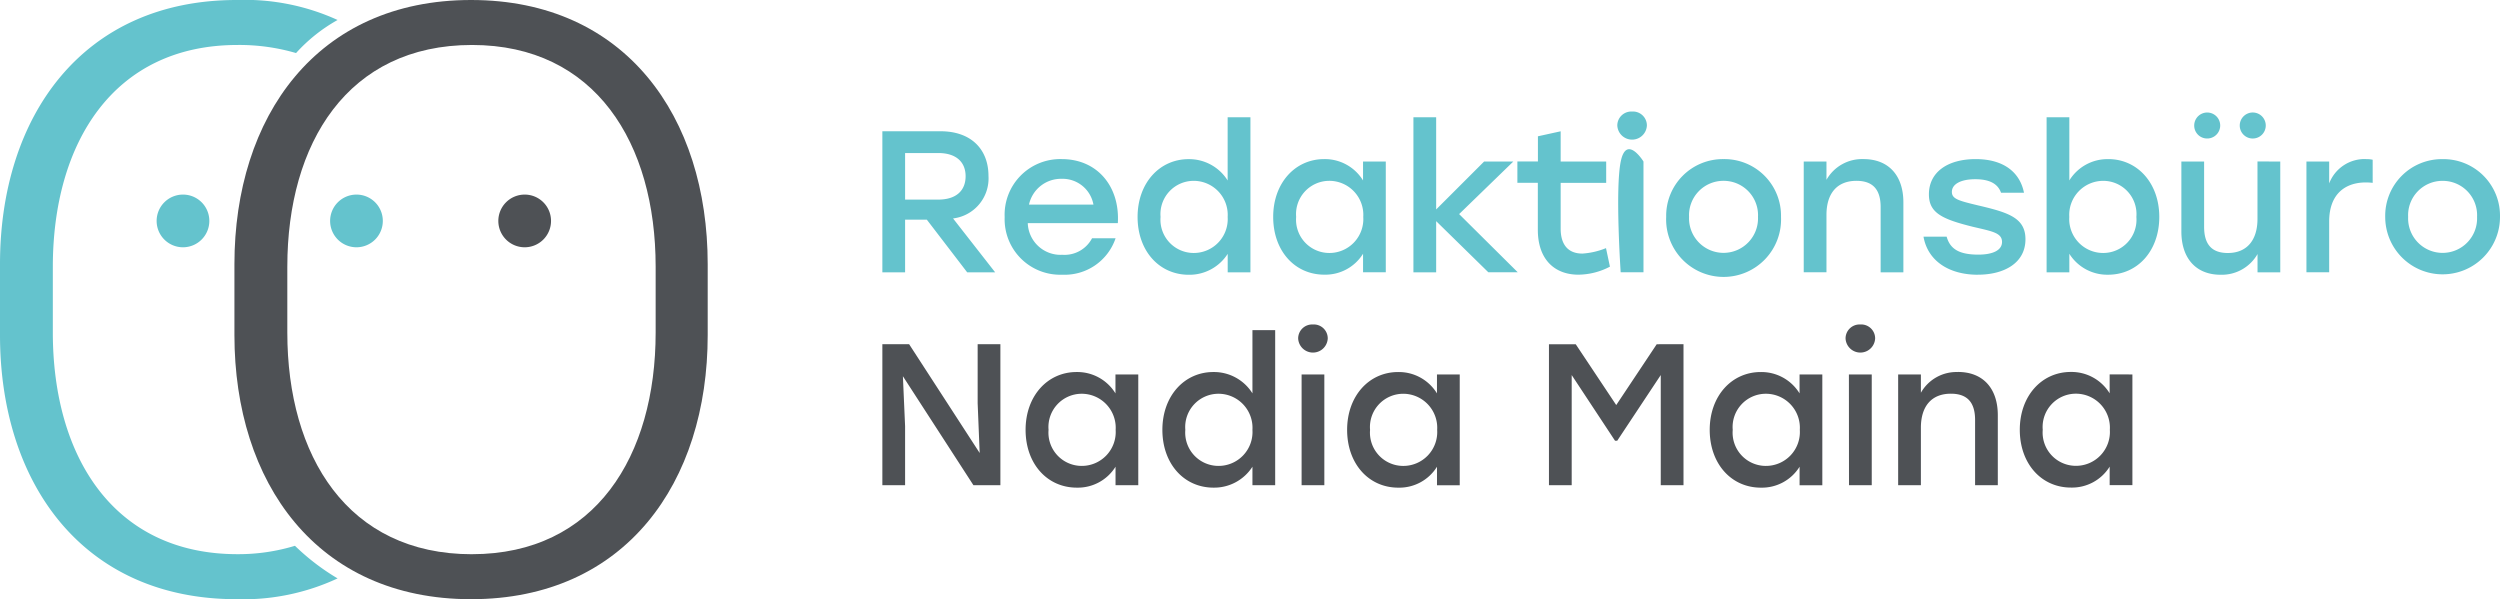
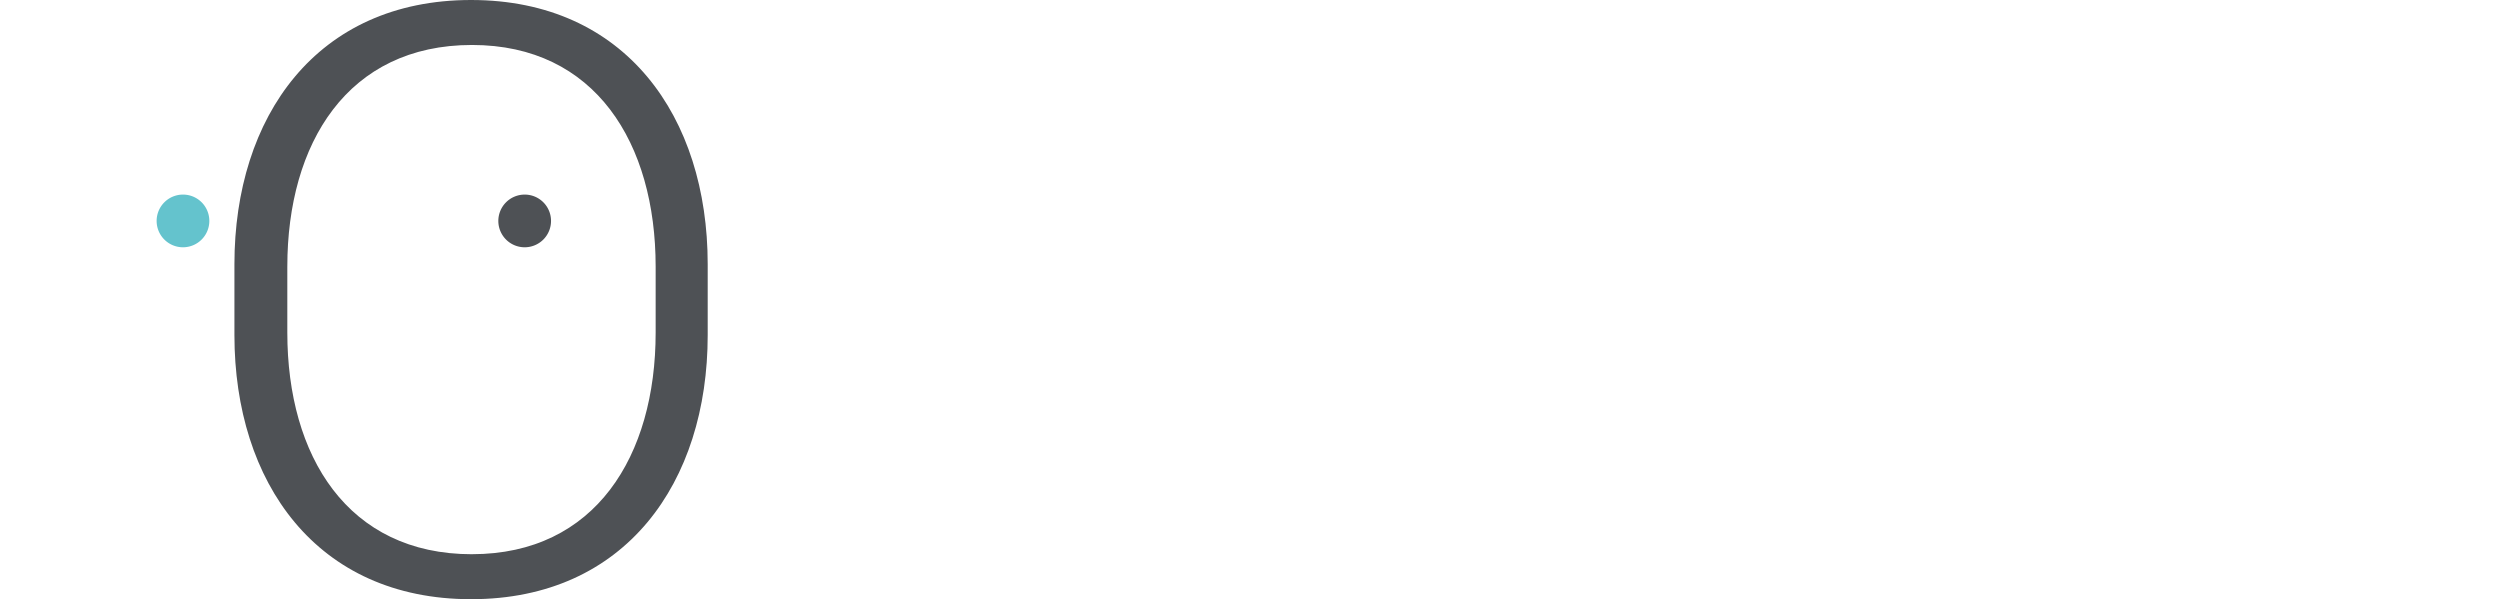
<svg xmlns="http://www.w3.org/2000/svg" width="200.117" height="47.964" viewBox="0 0 200.117 47.964">
  <defs>
    <clipPath id="clip-path">
      <rect width="200.117" height="47.964" fill="none" />
    </clipPath>
  </defs>
  <g clip-path="url(#clip-path)">
    <path d="M33.324,47.964c12.367,0,18.942-9.349,18.942-21.14V21.142C52.265,9.35,45.69,0,33.324,0S14.382,9.35,14.382,21.142v5.682c0,11.791,6.575,21.14,18.942,21.14m.073-3.6c-9.952,0-14.781-7.86-14.781-17.743V21.346C18.616,11.463,23.445,3.6,33.4,3.6,43.275,3.6,48.1,11.463,48.1,21.346v5.273c0,9.882-4.829,17.743-14.708,17.743" transform="translate(4.383 0)" fill="#4e5155" />
    <path d="M34.79,14.038a2.109,2.109,0,1,1-2.109-2.1,2.105,2.105,0,0,1,2.109,2.1" transform="translate(9.318 3.638)" fill="#4e5155" />
-     <path d="M27.023,1.6A17.9,17.9,0,0,0,18.942,0C6.575,0,0,9.35,0,21.142v5.681C0,38.614,6.575,47.964,18.942,47.964A17.9,17.9,0,0,0,27.023,46.3a18.308,18.308,0,0,1-3.413-2.611,15.554,15.554,0,0,1-4.6.671c-9.952,0-14.781-7.86-14.781-17.743V21.345C4.234,11.463,9.063,3.6,19.015,3.6a16.167,16.167,0,0,1,4.683.647A13.039,13.039,0,0,1,27.023,1.6" transform="translate(0 0)" fill="#64c3cd" />
-     <path d="M24.47,14.038a2.109,2.109,0,1,1-2.109-2.1,2.105,2.105,0,0,1,2.109,2.1" transform="translate(6.173 3.638)" fill="#64c3cd" />
    <path d="M13.827,14.038a2.109,2.109,0,1,1-2.109-2.1,2.105,2.105,0,0,1,2.109,2.1" transform="translate(2.929 3.638)" fill="#64c3cd" />
-     <path d="M60.92,19.711h2.239L59.79,15.4A3.226,3.226,0,0,0,62.626,12c0-2.129-1.384-3.579-3.836-3.579H54.131V19.711h1.82V15.5h1.742Zm-4.969-9.547H58.6c1.485,0,2.195.759,2.195,1.857S60.1,13.891,58.6,13.891H55.951ZM68.5,10.65a4.453,4.453,0,0,0-4.579,4.642,4.444,4.444,0,0,0,4.61,4.611A4.3,4.3,0,0,0,72.8,16.986H70.916a2.484,2.484,0,0,1-2.371,1.323,2.627,2.627,0,0,1-2.774-2.534H72.98c.177-2.918-1.63-5.125-4.483-5.125m0,1.577a2.511,2.511,0,0,1,2.531,2.067h-5.16A2.621,2.621,0,0,1,68.5,12.228M81.77,7.3v5.061a3.632,3.632,0,0,0-3.13-1.707c-2.323,0-4.079,1.917-4.079,4.627s1.724,4.627,4.1,4.627a3.63,3.63,0,0,0,3.113-1.675v1.482h1.82V7.3ZM79.043,18.164A2.662,2.662,0,0,1,76.4,15.277a2.662,2.662,0,0,1,2.645-2.887,2.725,2.725,0,0,1,2.727,2.887,2.715,2.715,0,0,1-2.727,2.887m13.563-7.321v1.516a3.581,3.581,0,0,0-3.113-1.709c-2.324,0-4.079,1.917-4.079,4.627S87.138,19.9,89.509,19.9a3.549,3.549,0,0,0,3.1-1.675v1.482h1.82V10.843ZM89.9,18.164a2.663,2.663,0,0,1-2.646-2.887A2.663,2.663,0,0,1,89.9,12.389a2.724,2.724,0,0,1,2.726,2.887A2.714,2.714,0,0,1,89.9,18.164m15.093,1.546L100.3,15.051l4.338-4.208H102.3l-3.839,3.837V7.3h-1.82V19.711h1.82V15.616l4.177,4.094Zm7.063-1.934a6.044,6.044,0,0,1-1.887.436c-1.146,0-1.742-.71-1.742-2V12.551h3.644V10.843h-3.644V8.424l-1.82.4v2.016h-1.644v1.708H106.6v3.758c0,2.452,1.418,3.595,3.24,3.595a5.515,5.515,0,0,0,2.531-.643Zm2.081-10.933a1.119,1.119,0,0,0-1.176,1.112,1.185,1.185,0,0,0,2.368,0,1.115,1.115,0,0,0-1.193-1.112m-.9,12.867h1.82V10.843s-1.365-2.217-1.82,0S113.231,19.711,113.231,19.711Zm8.238-9.06a4.538,4.538,0,0,0-4.6,4.627,4.6,4.6,0,1,0,9.191,0,4.529,4.529,0,0,0-4.6-4.627m0,1.739a2.749,2.749,0,0,1,2.758,2.887,2.761,2.761,0,1,1-5.517,0,2.75,2.75,0,0,1,2.758-2.887m11.208-1.739a3.269,3.269,0,0,0-2.968,1.658V10.843h-1.82v8.867h1.82V15.116c0-1.711.839-2.727,2.4-2.727,1.339,0,1.936.725,1.936,2.1v5.224h1.82v-5.6c0-2.159-1.191-3.464-3.192-3.464m9.158,9.254c2.1,0,3.806-.934,3.806-2.837,0-1.725-1.386-2.145-3.79-2.71-1.547-.371-2.1-.515-2.1-1.08,0-.613.693-1.016,1.87-1.016,1.131,0,1.808.355,2.065,1.082h1.837c-.322-1.613-1.594-2.692-3.87-2.692-2.225,0-3.74,1.031-3.74,2.82,0,1.485,1.046,1.985,3.529,2.6,1.486.355,2.324.467,2.324,1.21,0,.662-.725,1.016-1.9,1.016-1.532,0-2.257-.451-2.533-1.435h-1.853c.339,1.918,2.015,3.045,4.353,3.045m10.433-9.254a3.581,3.581,0,0,0-3.112,1.707V7.3h-1.82V19.711h1.82V18.227a3.577,3.577,0,0,0,3.1,1.677c2.372,0,4.1-1.917,4.1-4.627s-1.756-4.627-4.08-4.627m-.4,7.514a2.714,2.714,0,0,1-2.724-2.887,2.724,2.724,0,0,1,2.724-2.887,2.662,2.662,0,0,1,2.646,2.887,2.662,2.662,0,0,1-2.646,2.887M160.22,9a1.04,1.04,0,1,0-1.079-1.048A1.034,1.034,0,0,0,160.22,9m3.661,0a1.041,1.041,0,1,0-1.095-1.048A1.037,1.037,0,0,0,163.881,9m.324,1.84v4.6c0,1.709-.855,2.726-2.372,2.726-1.322,0-1.9-.725-1.9-2.1V10.843h-1.82v5.6c0,2.159,1.177,3.464,3.143,3.464a3.293,3.293,0,0,0,2.953-1.658v1.465h1.82V10.843Zm8.69-.193a3.035,3.035,0,0,0-2.951,1.949V10.843h-1.82v8.867h1.82V15.647c0-2.193,1.273-3.129,2.934-3.129a4.552,4.552,0,0,1,.548.033V10.7a2.26,2.26,0,0,0-.531-.048m6.129,0a4.537,4.537,0,0,0-4.594,4.627,4.594,4.594,0,1,0,9.188,0,4.527,4.527,0,0,0-4.594-4.627m0,1.739a2.749,2.749,0,0,1,2.758,2.887,2.761,2.761,0,1,1-5.517,0,2.75,2.75,0,0,1,2.758-2.887" transform="translate(16.499 2.086)" fill="#64c3cd" />
-     <path d="M61.759,21.487v4.725l.162,3.982-5.646-8.707H54.131V32.774h1.82V28.049l-.176-4,5.646,8.723h2.158V21.487Zm11.031,2.419v1.516a3.582,3.582,0,0,0-3.115-1.709c-2.323,0-4.079,1.917-4.079,4.627s1.724,4.627,4.1,4.627a3.549,3.549,0,0,0,3.1-1.675v1.482h1.82V23.906Zm-2.71,7.321a2.663,2.663,0,0,1-2.646-2.887,2.663,2.663,0,0,1,2.646-2.888,2.725,2.725,0,0,1,2.726,2.888,2.715,2.715,0,0,1-2.726,2.887M83.755,20.358V25.42a3.632,3.632,0,0,0-3.13-1.707c-2.323,0-4.079,1.917-4.079,4.627s1.724,4.627,4.094,4.627a3.631,3.631,0,0,0,3.115-1.675v1.482h1.82V20.358ZM81.028,31.227a2.663,2.663,0,0,1-2.646-2.887,2.663,2.663,0,0,1,2.646-2.888,2.725,2.725,0,0,1,2.727,2.888,2.715,2.715,0,0,1-2.727,2.887m7.563-11.32a1.119,1.119,0,0,0-1.176,1.112,1.185,1.185,0,0,0,2.368,0,1.115,1.115,0,0,0-1.193-1.112m-.9,12.867h1.82V23.906h-1.82Zm10.836-8.867v1.516a3.578,3.578,0,0,0-3.113-1.709c-2.323,0-4.079,1.917-4.079,4.627s1.724,4.627,4.094,4.627a3.546,3.546,0,0,0,3.1-1.675v1.482h1.82V23.906Zm-2.71,7.321a2.663,2.663,0,0,1-2.646-2.887,2.663,2.663,0,0,1,2.646-2.888,2.724,2.724,0,0,1,2.726,2.888,2.714,2.714,0,0,1-2.726,2.887m20.3-9.74-3.241,4.869-3.242-4.869H107.49V32.774h1.82v-8.82l3.468,5.257h.177l3.484-5.257v8.82h1.821V21.487Zm11.434,2.419v1.516a3.58,3.58,0,0,0-3.113-1.709c-2.323,0-4.079,1.917-4.079,4.627s1.724,4.627,4.094,4.627a3.547,3.547,0,0,0,3.1-1.675v1.482h1.82V23.906Zm-2.711,7.321A2.661,2.661,0,0,1,122.2,28.34a2.662,2.662,0,0,1,2.644-2.888,2.724,2.724,0,0,1,2.727,2.888,2.714,2.714,0,0,1-2.727,2.887m7.564-11.32a1.119,1.119,0,0,0-1.176,1.112,1.185,1.185,0,0,0,2.368,0,1.115,1.115,0,0,0-1.193-1.112m-.9,12.867h1.821V23.906H131.5Zm8.723-9.06a3.272,3.272,0,0,0-2.968,1.658V23.906h-1.82v8.867h1.82v-4.6c0-1.709.84-2.726,2.4-2.726,1.34,0,1.938.725,1.938,2.1v5.224h1.819v-5.6c0-2.159-1.193-3.464-3.192-3.464m12.144.193v1.516a3.58,3.58,0,0,0-3.113-1.709c-2.324,0-4.079,1.917-4.079,4.627s1.724,4.627,4.094,4.627a3.547,3.547,0,0,0,3.1-1.675v1.482h1.82V23.906Zm-2.71,7.321a2.663,2.663,0,0,1-2.646-2.887,2.664,2.664,0,0,1,2.646-2.888,2.726,2.726,0,0,1,2.727,2.888,2.716,2.716,0,0,1-2.727,2.887" transform="translate(16.499 6.067)" fill="#4e5155" />
  </g>
</svg>